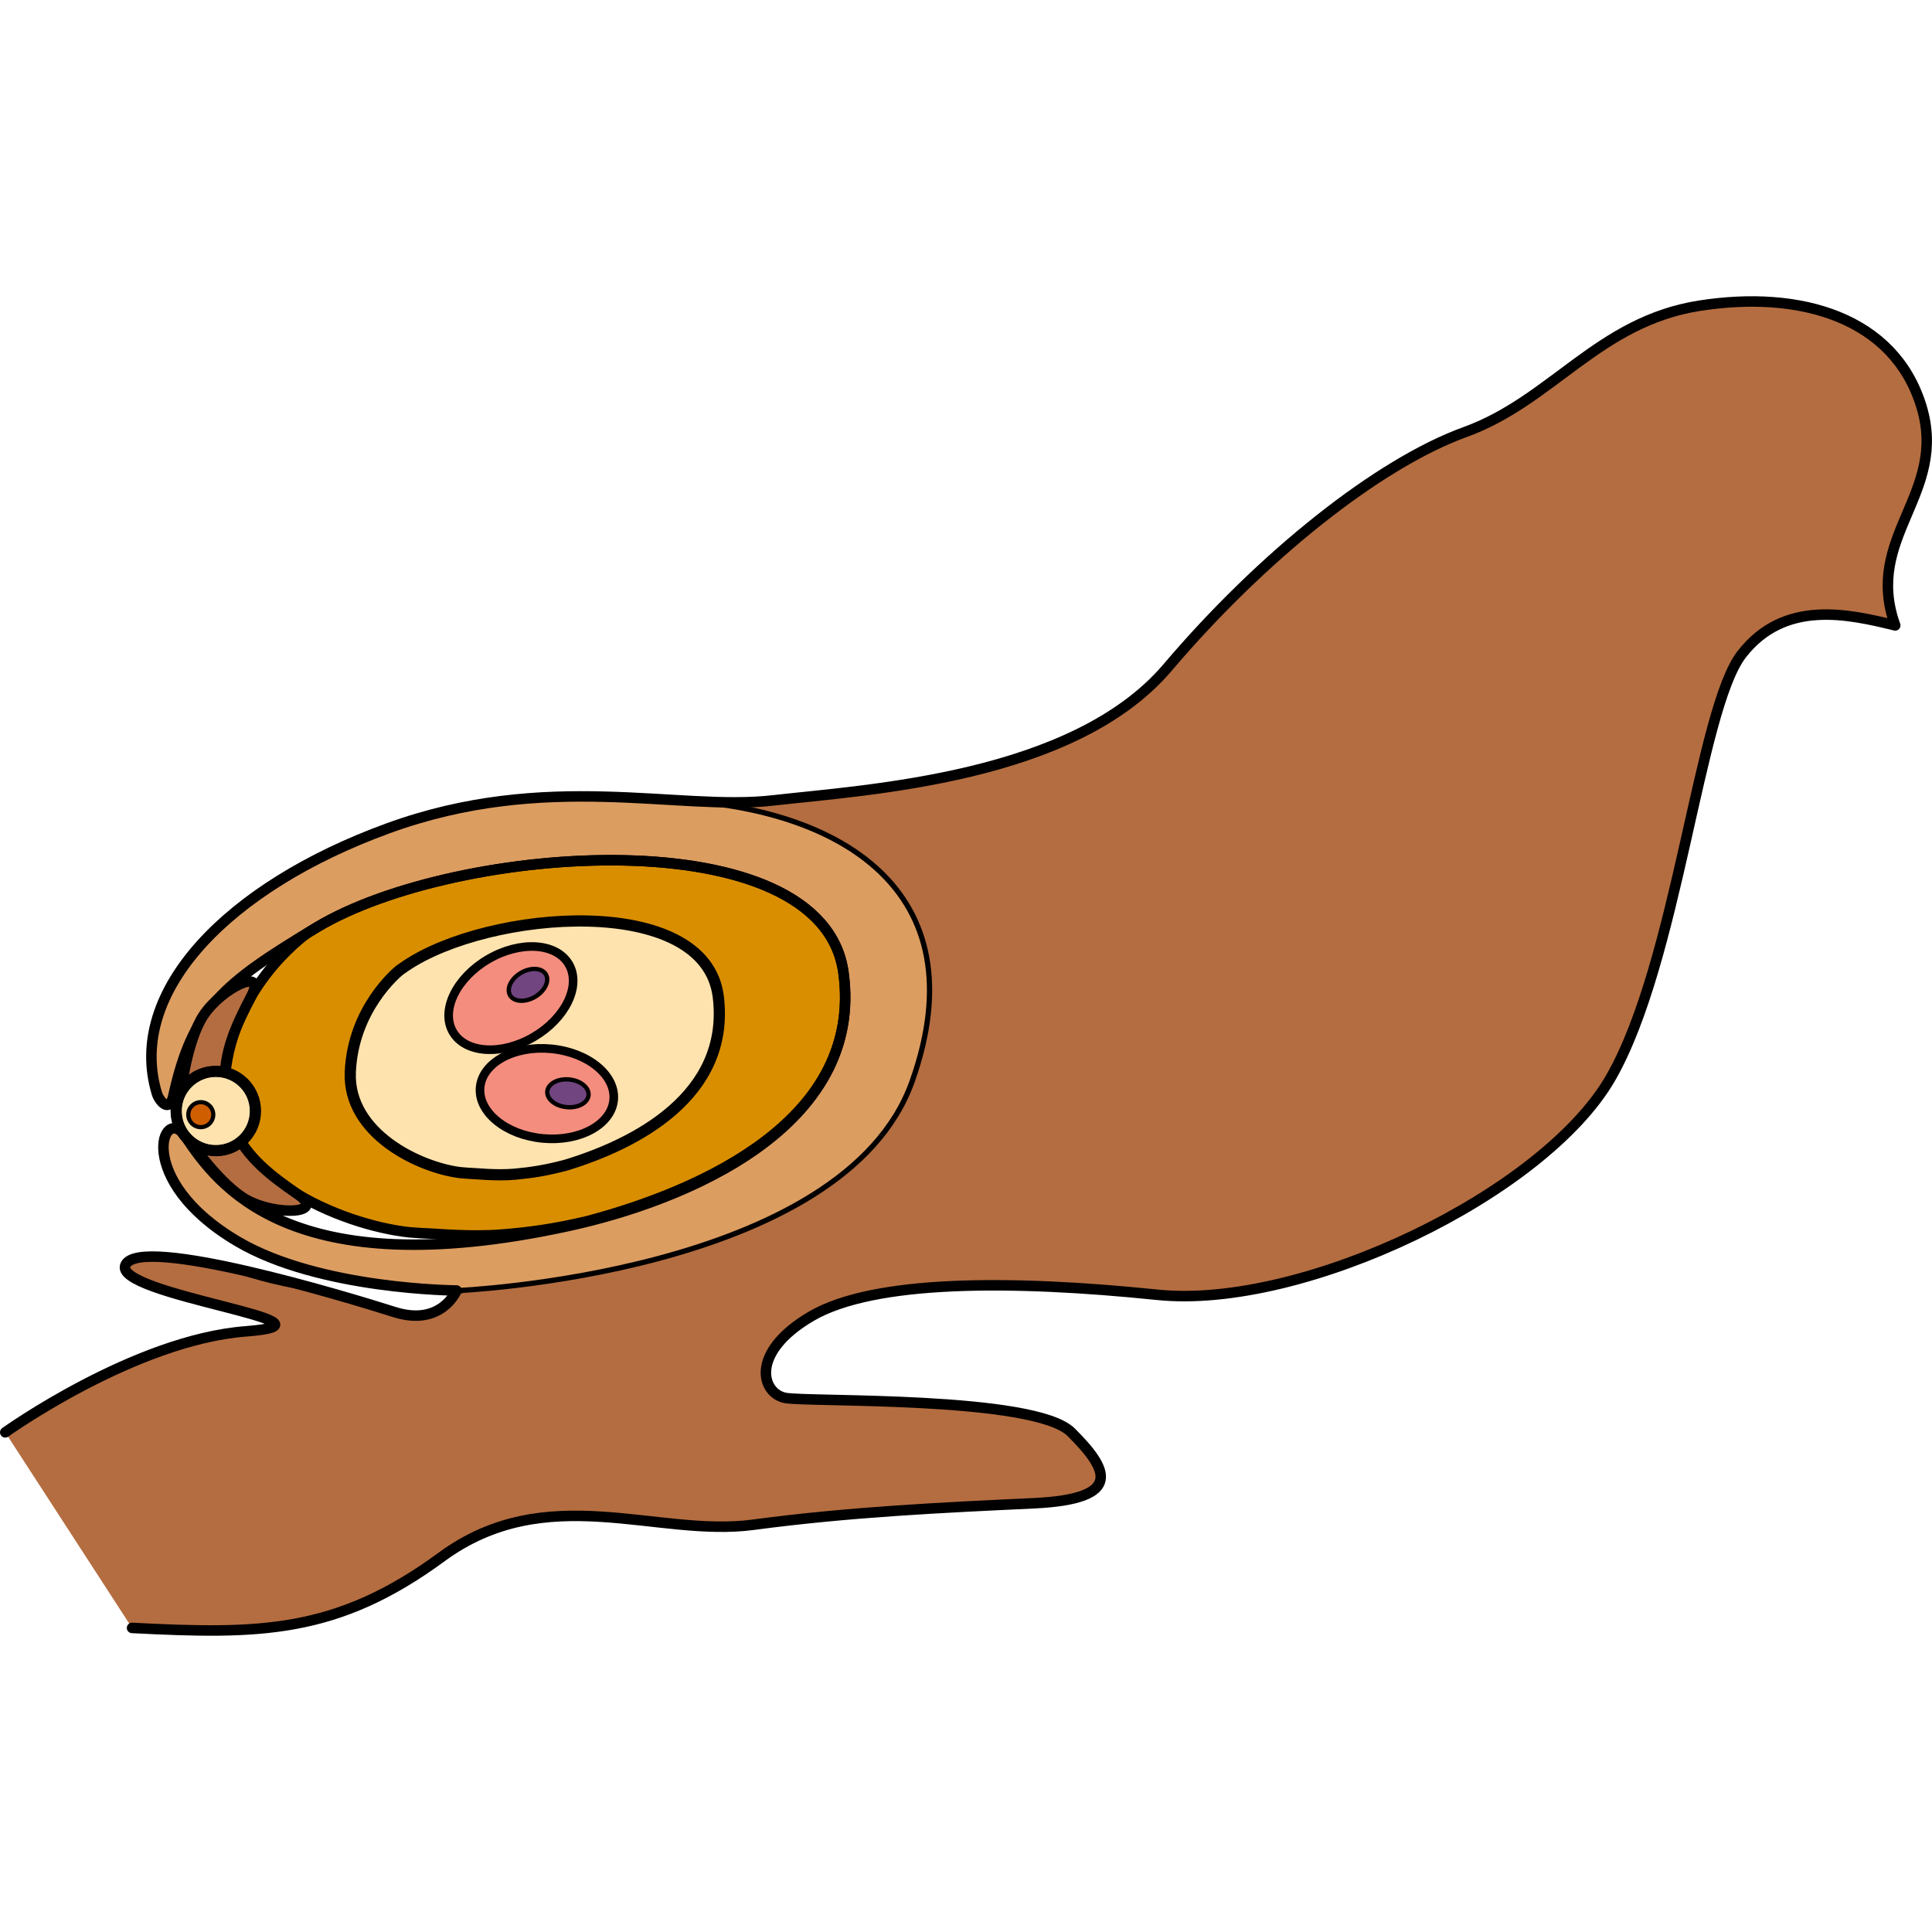
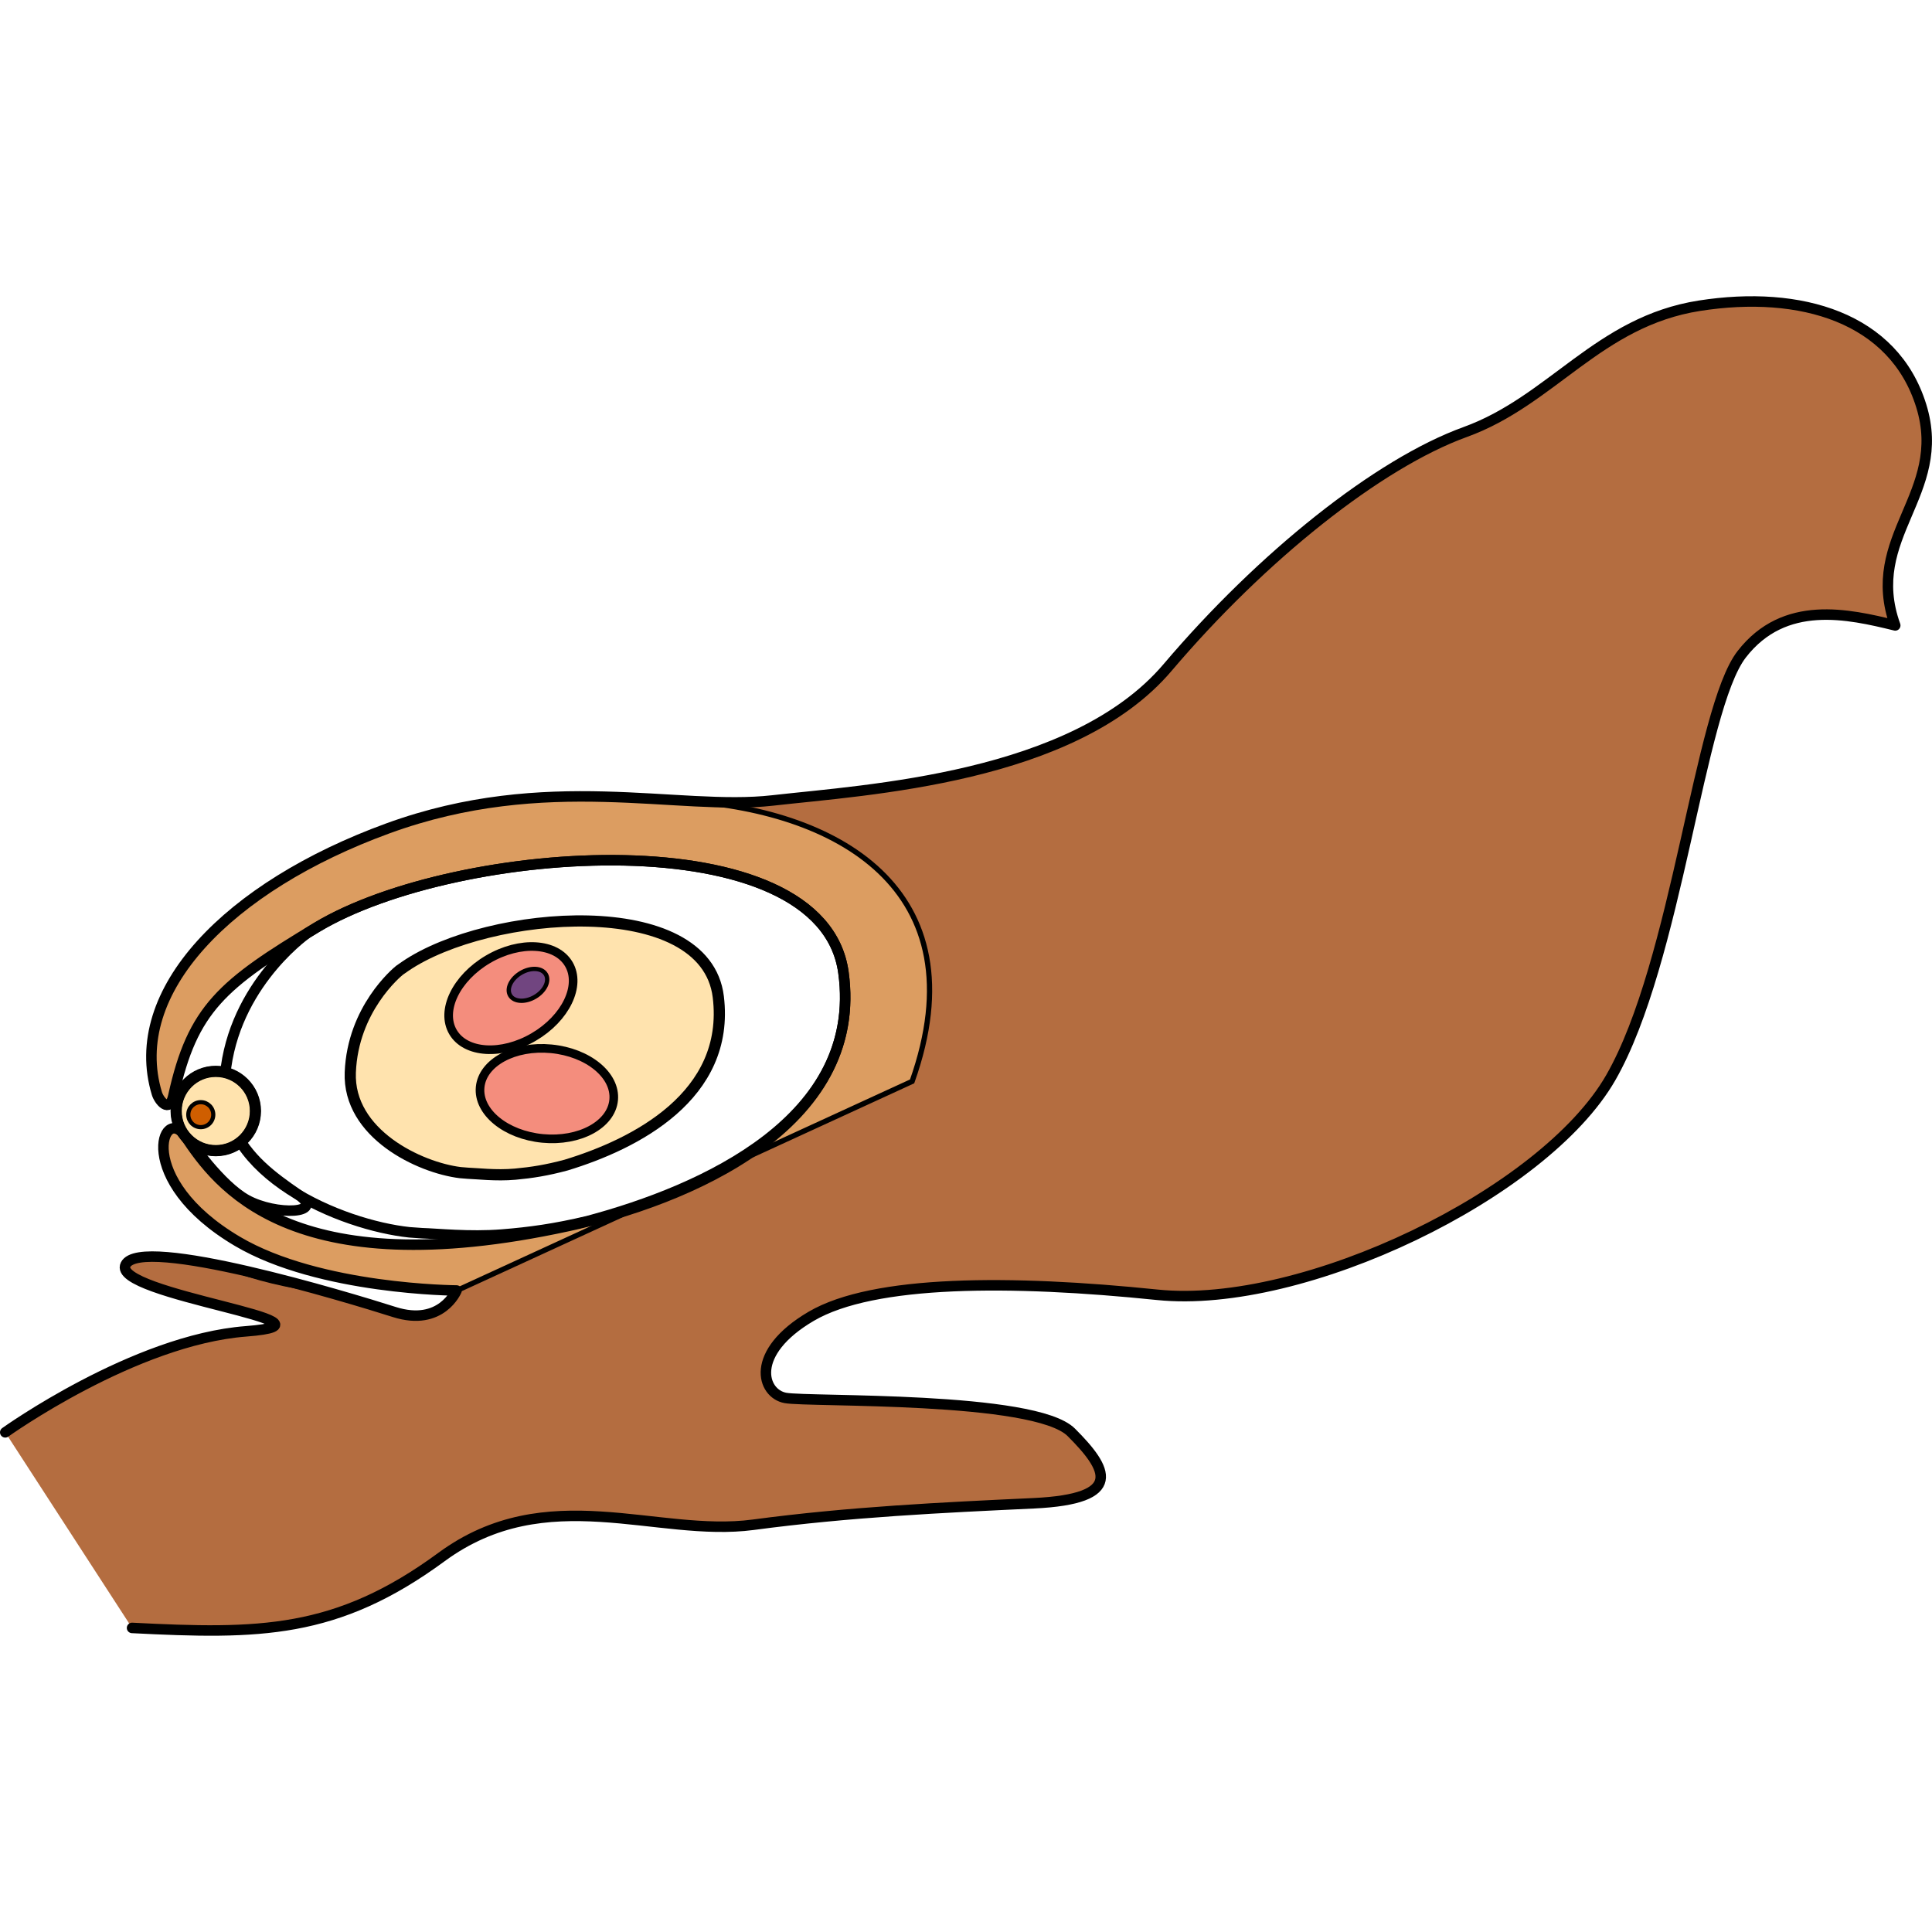
<svg xmlns="http://www.w3.org/2000/svg" version="1.1" id="Layer_1" width="800px" height="800px" viewBox="0 0 184.209 127.715" enable-background="new 0 0 184.209 127.715" xml:space="preserve">
  <g>
    <path fill="#B46D40" d="M0.5,108.322c0,0,12.295-8.813,22.951-9.631c10.656-0.82-12.91-3.484-11.476-6.354   c1.435-2.867,21.107,3.074,25.615,4.51c4.508,1.434,5.942-2.051,5.942-2.051s-13.06-0.061-20.884-4.68   c-9.973-5.885-7.113-13.186-4.985-10.02c3.081,4.582,9.923,14.332,36.525,8.553c11.122-2.418,28.278-9.428,26.229-24.182   s-36.885-12.295-50.205-4.303c-9.034,5.42-11.849,7.764-13.687,16.086c-0.38,1.721-1.368,0.416-1.565-0.232   c-2.951-9.738,6.85-19.746,22.014-25.279s27.665-1.641,36.682-2.664c9.017-1.025,28.689-2.102,37.674-12.684   c8.983-10.584,20.088-19.449,28.376-22.449c8.289-3,12.68-10.525,22.331-12.039c9.651-1.512,18.536,1.125,21.146,9.543   c2.611,8.418-5.545,12.457-2.479,20.938c-4.475-1.092-10.569-2.504-14.641,2.754c-4.07,5.258-6.134,29.305-12.486,40.371   s-29.304,22.133-43.238,20.697c-13.935-1.434-27.049-1.436-32.992,2.049s-4.713,7.377-2.459,7.787s23.771-0.203,27.255,3.279   c3.483,3.484,5.124,6.354-3.586,6.764c-8.71,0.408-17.523,0.818-26.744,2.049c-9.221,1.229-19.671-4.305-29.713,3.072   c-10.042,7.379-17.418,7.379-29.509,6.764" />
-     <path fill="#D98E00" d="M80.419,64.468c-2.049-14.754-36.885-12.295-50.205-4.303c-0.318,0.189-0.607,0.371-0.915,0.559   c-0.453,0.322-7.498,5.475-7.896,14.4c-0.385,8.652,11.128,13.428,17.633,14.125c0.403,0.031,0.81,0.059,1.22,0.086   c1.359,0.037,4.508,0.373,7.587,0.129c2.641-0.209,5.079-0.545,8.186-1.283C67.055,85.232,82.357,78.429,80.419,64.468z" />
    <path fill="#FFE3AE" stroke="#000000" stroke-width="1.067" stroke-miterlimit="10" d="M68.487,66.796   c-1.219-9.979-21.93-8.316-29.85-2.91c-0.189,0.129-0.361,0.25-0.544,0.379c-0.27,0.217-4.458,3.701-4.694,9.738   c-0.229,5.854,6.616,9.084,10.483,9.555c0.24,0.021,0.481,0.041,0.726,0.059c0.808,0.023,2.68,0.254,4.511,0.088   c1.569-0.143,3.02-0.369,4.866-0.869C60.541,80.841,69.64,76.24,68.487,66.796z" />
    <g>
-       <path fill="#DC9D61" stroke="#000000" stroke-width="0.5" stroke-miterlimit="10" d="M86.968,74.859    c6.529-18.412-7.281-26.02-22.315-26.787c-0.798-0.041-1.647-0.09-2.527-0.145c-5.331-0.301-11.345-0.502-17.956,0.814    c-0.183,0.037-0.365,0.074-0.549,0.113c-0.882,0.186-1.775,0.402-2.678,0.646c-0.17,0.047-0.339,0.088-0.51,0.137    c-0.475,0.133-0.953,0.279-1.433,0.432c-0.284,0.09-0.57,0.186-0.855,0.283c-0.389,0.131-0.776,0.258-1.169,0.4    c-1.273,0.465-2.523,0.984-3.749,1.539c-12.962,6.016-20.964,14.818-18.265,23.727c0.197,0.648,1.186,1.953,1.565,0.232    c1.838-8.322,4.652-10.666,13.687-16.086c13.32-7.992,48.156-10.451,50.205,4.303S65.312,86.232,54.189,88.65    c-26.603,5.779-33.444-3.971-36.525-8.553c-2.128-3.166-4.987,4.135,4.985,10.02c7.824,4.619,20.884,4.68,20.884,4.68    s-0.005,0.012-0.007,0.016c0.001,0,0.007,0,0.007,0S80.438,93.273,86.968,74.859z" />
+       <path fill="#DC9D61" stroke="#000000" stroke-width="0.5" stroke-miterlimit="10" d="M86.968,74.859    c6.529-18.412-7.281-26.02-22.315-26.787c-0.798-0.041-1.647-0.09-2.527-0.145c-5.331-0.301-11.345-0.502-17.956,0.814    c-0.183,0.037-0.365,0.074-0.549,0.113c-0.882,0.186-1.775,0.402-2.678,0.646c-0.17,0.047-0.339,0.088-0.51,0.137    c-0.475,0.133-0.953,0.279-1.433,0.432c-0.284,0.09-0.57,0.186-0.855,0.283c-0.389,0.131-0.776,0.258-1.169,0.4    c-1.273,0.465-2.523,0.984-3.749,1.539c-12.962,6.016-20.964,14.818-18.265,23.727c0.197,0.648,1.186,1.953,1.565,0.232    c1.838-8.322,4.652-10.666,13.687-16.086c13.32-7.992,48.156-10.451,50.205,4.303S65.312,86.232,54.189,88.65    c-26.603,5.779-33.444-3.971-36.525-8.553c-2.128-3.166-4.987,4.135,4.985,10.02c7.824,4.619,20.884,4.68,20.884,4.68    s-0.005,0.012-0.007,0.016c0.001,0,0.007,0,0.007,0z" />
      <path fill="#DC9D61" stroke="#000000" stroke-width="0.5" stroke-miterlimit="10" d="M21.653,92.542    c2.851,1.109,5.844,1.773,8.674,2.152C27.585,93.935,24.505,93.14,21.653,92.542z" />
    </g>
    <path fill="none" stroke="#000000" stroke-linecap="round" stroke-linejoin="round" stroke-miterlimit="10" d="M0.5,108.322   c0,0,12.295-8.813,22.951-9.631c10.656-0.82-12.91-3.484-11.476-6.354c1.435-2.867,21.107,3.074,25.615,4.51   c4.508,1.434,5.942-2.051,5.942-2.051s-13.06-0.061-20.884-4.68c-9.973-5.885-7.113-13.186-4.985-10.02   c3.081,4.582,9.923,14.332,36.525,8.553c11.122-2.418,28.278-9.428,26.229-24.182s-36.885-12.295-50.205-4.303   c-9.034,5.42-11.849,7.764-13.687,16.086c-0.38,1.721-1.368,0.416-1.565-0.232c-2.951-9.738,6.85-19.746,22.014-25.279   s27.665-1.641,36.682-2.664c9.017-1.025,28.689-2.102,37.674-12.684c8.983-10.584,20.088-19.449,28.376-22.449   c8.289-3,12.68-10.525,22.331-12.039c9.651-1.512,18.536,1.125,21.146,9.543c2.611,8.418-5.545,12.457-2.479,20.938   c-4.475-1.092-10.569-2.504-14.641,2.754c-4.07,5.258-6.134,29.305-12.486,40.371s-29.304,22.133-43.238,20.697   c-13.935-1.434-27.049-1.436-32.992,2.049s-4.713,7.377-2.459,7.787s23.771-0.203,27.255,3.279   c3.483,3.484,5.124,6.354-3.586,6.764c-8.71,0.408-17.523,0.818-26.744,2.049c-9.221,1.229-19.671-4.305-29.713,3.072   c-10.042,7.379-17.418,7.379-29.509,6.764" />
    <path fill="none" stroke="#000000" stroke-linecap="round" stroke-linejoin="round" stroke-miterlimit="10" d="M80.419,64.468   c-2.049-14.754-36.885-12.295-50.205-4.303c-0.318,0.189-0.607,0.371-0.915,0.559c-0.453,0.322-7.498,5.475-7.896,14.4   c-0.385,8.652,11.128,13.428,17.633,14.125c0.403,0.031,0.81,0.059,1.22,0.086c1.359,0.037,4.508,0.373,7.587,0.129   c2.641-0.209,5.079-0.545,8.186-1.283C67.055,85.232,82.357,78.429,80.419,64.468z" />
    <g>
      <ellipse transform="matrix(0.863 -0.506 0.506 0.863 -27.154 33.817)" fill="#F48D7D" stroke="#000000" stroke-width="0.822" stroke-linecap="round" stroke-linejoin="round" stroke-miterlimit="10" cx="48.684" cy="66.902" rx="6.398" ry="4.295" />
      <ellipse transform="matrix(0.863 -0.506 0.506 0.863 -26.294 34.447)" fill="#714580" stroke="#000000" stroke-width="0.411" stroke-linecap="round" stroke-linejoin="round" stroke-miterlimit="10" cx="50.304" cy="65.657" rx="1.976" ry="1.325" />
    </g>
    <g>
      <ellipse transform="matrix(0.995 0.095 -0.095 0.995 7.496 -4.627)" fill="#F48D7D" stroke="#000000" stroke-width="0.822" stroke-linecap="round" stroke-linejoin="round" stroke-miterlimit="10" cx="52.137" cy="76.079" rx="6.398" ry="4.294" />
-       <ellipse transform="matrix(0.995 0.096 -0.096 0.995 7.538 -4.845)" fill="#714580" stroke="#000000" stroke-width="0.411" stroke-linecap="round" stroke-linejoin="round" stroke-miterlimit="10" cx="54.18" cy="76.019" rx="1.976" ry="1.325" />
    </g>
    <g>
-       <path fill="#B46D40" d="M18.098,80.537c0,0,2.903,4.238,5.438,5.625c2.782,1.523,7.54,1.332,4.925-0.484    c-2.615-1.814-4.82-3.434-6.291-6.453" />
      <path fill="none" stroke="#000000" stroke-linecap="round" stroke-linejoin="round" stroke-miterlimit="10" d="M18.098,80.537    c0,0,2.903,4.238,5.438,5.625c2.782,1.523,7.54,1.332,4.925-0.484c-2.615-1.814-4.82-3.434-6.291-6.453" />
-       <path fill="#B46D40" d="M17.212,76.078c0,0,0.591-5.102,2.187-7.512c1.749-2.643,6.047-4.697,4.581-1.869    c-1.467,2.826-2.66,5.285-2.554,8.645" />
-       <path fill="none" stroke="#000000" stroke-linecap="round" stroke-linejoin="round" stroke-miterlimit="10" d="M17.212,76.078    c0,0,0.591-5.102,2.187-7.512c1.749-2.643,6.047-4.697,4.581-1.869c-1.467,2.826-2.66,5.285-2.554,8.645" />
      <g>
        <circle fill="#FFE3AE" stroke="#000000" stroke-width="1.067" stroke-miterlimit="10" cx="20.575" cy="77.684" r="3.78" />
        <circle fill="#CF5E00" stroke="#000000" stroke-width="0.396" stroke-miterlimit="10" cx="19.144" cy="78.032" r="1.191" />
        <circle fill="none" stroke="#000000" stroke-linecap="round" stroke-linejoin="round" stroke-miterlimit="10" cx="20.575" cy="77.684" r="3.78" />
      </g>
    </g>
  </g>
</svg>